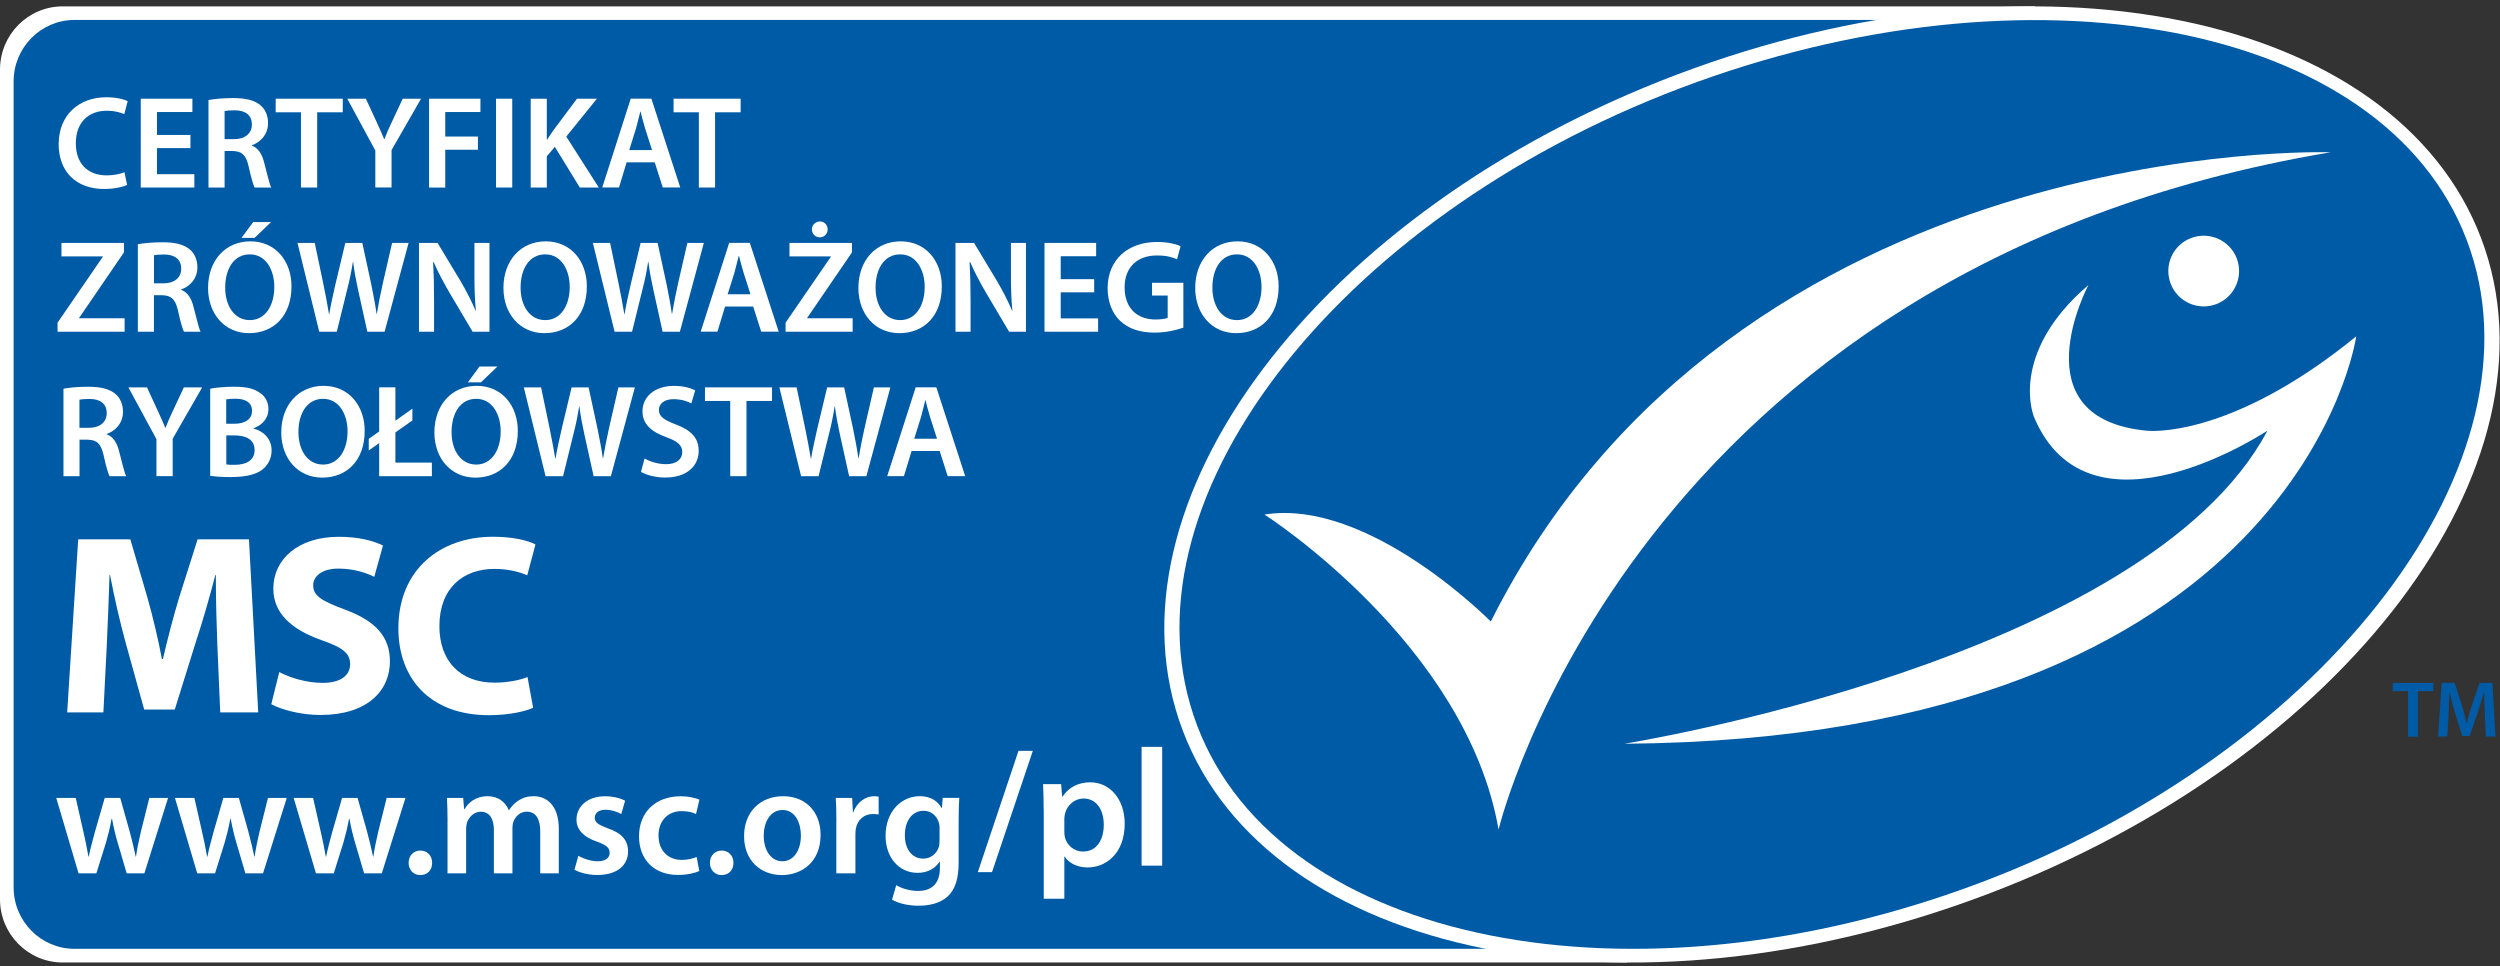
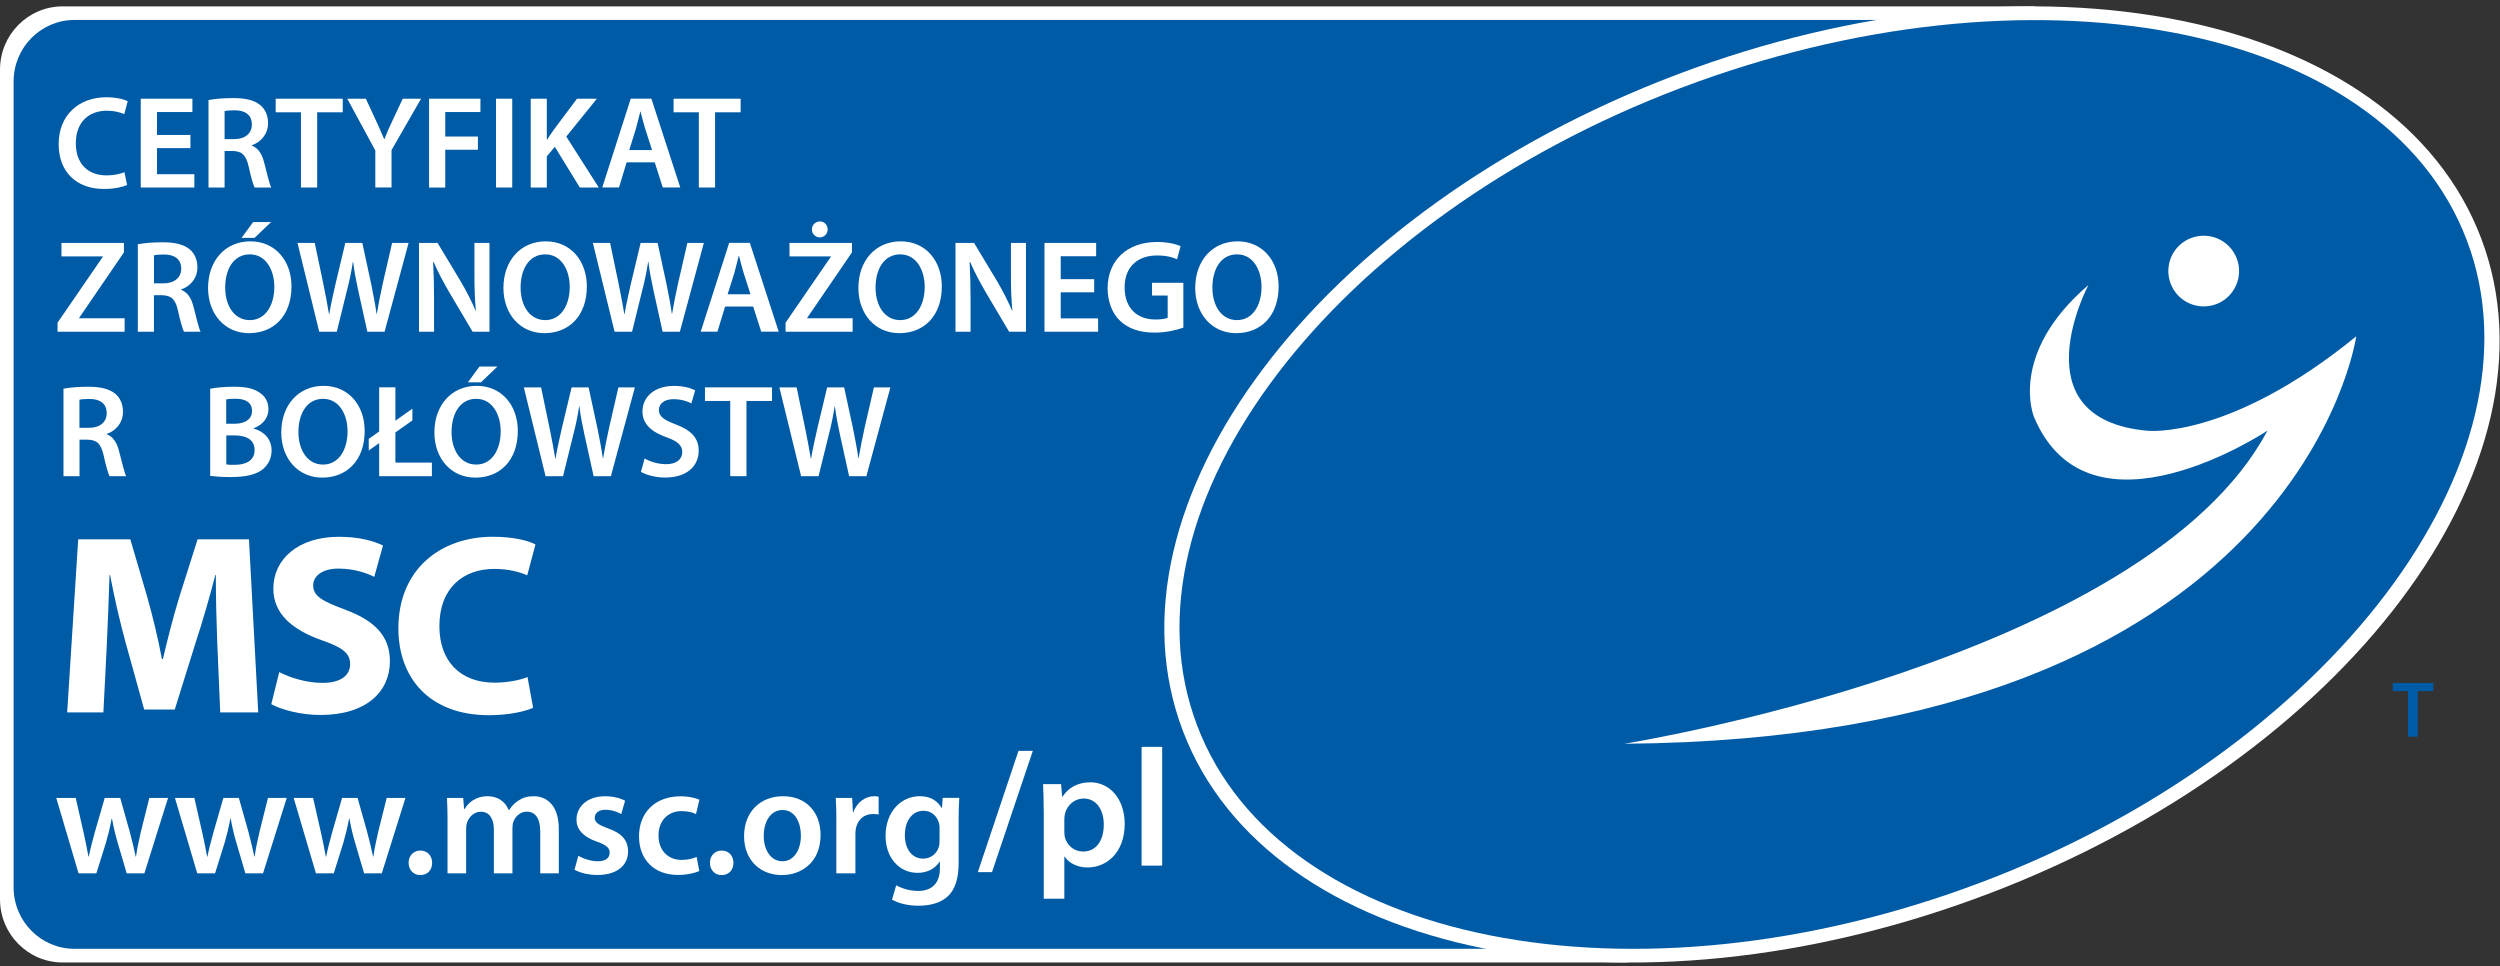
<svg xmlns="http://www.w3.org/2000/svg" width="357" height="138" viewBox="0 0 357 138" fill="none">
  <rect x="0" y="0" width="357" height="138" fill="#333333" stroke="none" />
  <g clip-path="url(#clip0_107_1678)">
    <path d="M232.333 137.444L8.955 137.444C4.005 137.444 7.67319e-07 133.396 7.38439e-07 128.41L5.23245e-08 9.945C2.34083e-08 4.953 4.005 0.911 8.955 0.911L290.629 0.911L232.339 137.444L232.333 137.444Z" fill="white" />
    <path d="M10.638 2.849C5.84 2.849 1.945 6.781 1.945 11.628L1.945 126.715C1.945 131.562 5.846 135.493 10.638 135.493L225.743 135.493L283.345 2.849L10.638 2.849Z" fill="#005BA7" />
    <path d="M283.796 127.691C334.99 108.275 366.556 66.334 354.309 34.025C342.043 1.71 290.611 -8.745 239.41 10.671C188.216 30.081 156.65 72.021 168.903 104.337C181.15 136.646 232.595 147.106 283.79 127.691L283.796 127.691Z" fill="white" />
    <path d="M282.998 125.971C332.608 107.159 364.143 65.621 352.262 34.311C340.399 2.99 289.613 -6.24 239.991 12.573C190.381 31.385 159.072 72.284 170.947 103.593C182.816 134.908 233.395 144.784 282.998 125.965L282.998 125.971Z" fill="#005BA7" />
-     <path d="M180.565 73.478C180.565 73.478 209.351 91.84 213.996 118.455C213.996 118.455 233.125 38.456 332.808 21.747C332.808 21.747 247.981 18.87 212.886 88.755C212.886 88.755 195.488 71.095 180.565 73.478Z" fill="white" />
    <path d="M316.483 43.437C319.086 42.443 320.397 39.529 319.416 36.92C318.422 34.311 315.508 33.001 312.899 33.988C310.284 34.969 308.973 37.889 309.967 40.499C310.967 43.108 313.868 44.412 316.483 43.431L316.483 43.437Z" fill="white" />
    <path d="M298.224 40.706C298.224 40.706 288.031 59.848 306.661 61.512C306.661 61.512 318.335 62.816 336.47 48.027C336.47 48.027 328.411 105.483 231.953 106.208C231.953 106.208 306.38 94.333 323.797 61.487C323.797 61.487 298.394 78.447 290.457 59.549C290.457 59.549 286.69 50.6 298.224 40.7L298.224 40.706Z" fill="white" />
    <path d="M343.872 98.692L341.684 98.692L341.684 97.521L347.481 97.521L347.481 98.692L345.268 98.692L345.268 105.196L343.866 105.196L343.866 98.692L343.872 98.692Z" fill="#005BA7" />
-     <path d="M354.84 102.063C354.791 101.075 354.736 99.874 354.749 98.838L354.712 98.838C354.462 99.771 354.145 100.807 353.804 101.776L352.676 105.099L351.603 105.099L350.579 101.819C350.28 100.844 350.012 99.795 349.805 98.838L349.78 98.838C349.744 99.838 349.701 101.057 349.646 102.105L349.469 105.19L348.165 105.19L348.677 97.515L350.518 97.515L351.518 100.6C351.792 101.502 352.03 102.41 352.225 103.264L352.261 103.264C352.463 102.435 352.725 101.49 353.023 100.587L354.084 97.515L355.907 97.515L356.352 105.19L354.98 105.19L354.834 102.057L354.84 102.063Z" fill="#005BA7" />
    <path d="M10.814 113.944L11.924 118.833C12.186 119.985 12.43 121.156 12.631 122.326L12.674 122.326C12.899 121.156 13.253 119.961 13.539 118.851L14.954 113.944L17.166 113.944L18.514 118.723C18.849 119.985 19.136 121.156 19.379 122.326L19.422 122.326C19.581 121.156 19.843 119.979 20.129 118.723L21.324 113.944L24 113.944L20.617 124.716L18.093 124.716L16.807 120.339C16.471 119.211 16.234 118.193 15.99 116.888L15.947 116.888C15.703 118.217 15.435 119.278 15.13 120.339L13.759 124.716L11.217 124.716L8.035 113.944L10.82 113.944L10.814 113.944Z" fill="white" />
    <path d="M27.756 113.944L28.866 118.833C29.128 119.985 29.372 121.156 29.573 122.326L29.622 122.326C29.841 121.156 30.195 119.961 30.481 118.851L31.895 113.944L34.108 113.944L35.456 118.723C35.791 119.985 36.077 121.156 36.321 122.326L36.364 122.326C36.516 121.156 36.784 119.979 37.071 118.723L38.266 113.944L40.948 113.944L37.559 124.716L35.041 124.716L33.755 120.339C33.419 119.211 33.182 118.193 32.938 116.888L32.895 116.888C32.651 118.217 32.383 119.278 32.078 120.339L30.707 124.716L28.165 124.716L24.983 113.944L27.768 113.944L27.756 113.944Z" fill="white" />
    <path d="M44.71 113.944L45.819 118.833C46.081 119.985 46.325 121.156 46.526 122.326L46.575 122.326C46.795 121.156 47.148 119.961 47.435 118.851L48.849 113.944L51.062 113.944L52.409 118.723C52.744 119.985 53.031 121.156 53.275 122.326L53.317 122.326C53.476 121.156 53.738 119.979 54.025 118.723L55.219 113.944L57.902 113.944L54.518 124.716L51.995 124.716L50.708 120.339C50.373 119.211 50.135 118.193 49.891 116.888L49.849 116.888C49.605 118.217 49.337 119.278 49.032 120.339L47.66 124.716L45.118 124.716L41.936 113.944L44.722 113.944L44.71 113.944Z" fill="white" />
    <path d="M58.35 123.21C58.35 122.192 59.058 121.46 60.027 121.46C60.996 121.46 61.709 122.168 61.709 123.21C61.709 124.252 61.045 124.96 60.009 124.96C59.033 124.96 58.35 124.21 58.35 123.21Z" fill="white" />
    <path d="M63.911 117.15C63.911 115.913 63.868 114.871 63.826 113.944L66.142 113.944L66.276 115.535L66.343 115.535C66.849 114.694 67.825 113.7 69.66 113.7C71.074 113.7 72.183 114.493 72.647 115.687L72.695 115.687C73.073 115.09 73.512 114.651 74 114.34C74.622 113.92 75.305 113.7 76.213 113.7C77.987 113.7 79.797 114.913 79.797 118.364L79.797 124.71L77.146 124.71L77.146 118.76C77.146 116.968 76.524 115.907 75.219 115.907C74.287 115.907 73.604 116.571 73.311 117.346C73.22 117.589 73.177 117.943 73.177 118.254L73.177 124.716L70.525 124.716L70.525 118.479C70.525 116.98 69.928 115.913 68.666 115.913C67.648 115.913 66.959 116.712 66.697 117.437C66.606 117.724 66.563 118.034 66.563 118.345L66.563 124.716L63.905 124.716L63.905 117.15L63.911 117.15Z" fill="white" />
    <path d="M82.589 122.198C83.187 122.576 84.357 122.99 85.332 122.99C86.527 122.99 87.058 122.485 87.058 121.777C87.058 121.07 86.613 120.692 85.29 120.205C83.187 119.497 82.321 118.345 82.321 117.065C82.321 115.163 83.894 113.706 86.393 113.706C87.588 113.706 88.624 113.993 89.264 114.346L88.716 116.248C88.271 115.986 87.387 115.633 86.436 115.633C85.485 115.633 84.93 116.12 84.93 116.785C84.93 117.449 85.442 117.778 86.814 118.29C88.783 118.973 89.667 119.973 89.691 121.564C89.691 123.533 88.161 124.947 85.308 124.947C84.004 124.947 82.833 124.636 82.034 124.198L82.589 122.21L82.589 122.198Z" fill="white" />
    <path d="M99.853 124.386C99.28 124.655 98.153 124.941 96.799 124.941C93.434 124.941 91.252 122.771 91.252 119.436C91.252 116.102 93.465 113.706 97.244 113.706C98.244 113.706 99.256 113.926 99.878 114.194L99.39 116.248C98.945 116.029 98.311 115.828 97.336 115.828C95.257 115.828 94.013 117.352 94.038 119.321C94.038 121.534 95.476 122.795 97.336 122.795C98.268 122.795 98.951 122.594 99.481 122.375L99.859 124.386L99.853 124.386Z" fill="white" />
    <path d="M101.377 123.21C101.377 122.192 102.084 121.46 103.054 121.46C104.023 121.46 104.736 122.168 104.736 123.21C104.736 124.252 104.072 124.96 103.035 124.96C102.06 124.96 101.377 124.21 101.377 123.21Z" fill="white" />
    <path d="M117.178 119.229C117.178 123.192 114.392 124.96 111.649 124.96C108.619 124.96 106.254 122.881 106.254 119.406C106.254 115.931 108.571 113.7 111.826 113.7C115.081 113.7 117.178 115.956 117.178 119.229ZM109.058 119.339C109.058 121.418 110.095 122.99 111.734 122.99C113.283 122.99 114.368 121.491 114.368 119.296C114.368 117.62 113.618 115.669 111.759 115.669C109.9 115.669 109.058 117.547 109.058 119.339Z" fill="white" />
    <path d="M119.433 117.419C119.433 115.956 119.415 114.901 119.348 113.944L121.688 113.944L121.798 115.98L121.865 115.98C122.396 114.474 123.658 113.7 124.828 113.7C125.09 113.7 125.249 113.718 125.468 113.767L125.468 116.309C125.23 116.267 124.986 116.242 124.651 116.242C123.371 116.242 122.463 117.059 122.219 118.303C122.176 118.546 122.152 118.833 122.152 119.12L122.152 124.716L119.427 124.716L119.427 117.419L119.433 117.419Z" fill="white" />
    <path d="M136.894 123.143C136.894 125.398 136.431 127.014 135.303 128.032C134.2 129.026 132.627 129.337 131.146 129.337C129.774 129.337 128.317 129.026 127.384 128.471L127.982 126.41C128.671 126.813 129.817 127.227 131.121 127.227C132.889 127.227 134.218 126.301 134.218 123.978L134.218 123.051L134.175 123.051C133.554 124.002 132.475 124.643 131.036 124.643C128.36 124.643 126.458 122.43 126.458 119.376C126.458 115.834 128.756 113.694 131.347 113.694C133.005 113.694 133.956 114.487 134.462 115.377L134.511 115.377L134.62 113.938L136.986 113.938C136.943 114.669 136.894 115.553 136.894 117.035L136.894 123.137L136.894 123.143ZM134.175 118.26C134.175 117.992 134.151 117.754 134.084 117.528C133.797 116.535 133.023 115.779 131.871 115.779C130.341 115.779 129.213 117.102 129.213 119.296C129.213 121.131 130.146 122.613 131.847 122.613C132.865 122.613 133.749 121.948 134.06 120.954C134.151 120.686 134.169 120.314 134.169 120.003L134.169 118.254L134.175 118.26Z" fill="white" />
    <path d="M31.04 92.266C30.93 89.298 30.821 85.701 30.821 82.11L30.748 82.11C29.943 85.262 28.919 88.786 27.962 91.681L24.956 101.325L20.592 101.325L17.946 91.791C17.141 88.859 16.33 85.341 15.715 82.11L15.642 82.11C15.532 85.445 15.386 89.261 15.239 92.34L14.764 101.727L9.594 101.727L11.167 77.014L18.61 77.014L21.03 85.262C21.841 88.121 22.573 91.206 23.121 94.101L23.268 94.101C23.926 91.242 24.773 87.975 25.615 85.225L28.218 77.014L35.551 77.014L36.874 101.727L31.449 101.727L31.046 92.266L31.04 92.266Z" fill="white" />
    <path d="M39.88 95.973C41.343 96.741 43.69 97.515 46.073 97.515C48.64 97.515 49.999 96.454 49.999 94.839C49.999 93.224 48.822 92.419 45.854 91.395C41.751 89.925 39.032 87.652 39.032 84.061C39.032 79.843 42.592 76.654 48.383 76.654C51.212 76.654 53.23 77.203 54.693 77.898L53.443 82.373C52.492 81.897 50.694 81.196 48.31 81.196C45.927 81.196 44.72 82.336 44.72 83.579C44.72 85.158 46.073 85.853 49.298 87.066C53.663 88.682 55.681 90.95 55.681 94.437C55.681 98.582 52.529 102.099 45.744 102.099C42.922 102.099 40.136 101.325 38.74 100.557L39.88 95.973Z" fill="white" />
    <path d="M76.139 101.063C75.151 101.538 72.804 102.13 69.829 102.13C61.289 102.13 56.888 96.778 56.888 89.737C56.888 81.3 62.904 76.648 70.378 76.648C73.274 76.648 75.474 77.197 76.462 77.752L75.291 82.153C74.188 81.677 72.615 81.239 70.597 81.239C66.196 81.239 62.746 83.915 62.746 89.419C62.746 94.37 65.678 97.485 70.634 97.485C72.353 97.485 74.188 97.155 75.328 96.68L76.133 101.081L76.139 101.063Z" fill="white" />
    <path d="M8.211 46.089L14.685 36.664L14.685 36.609L8.778 36.609L8.778 34.689L17.697 34.689L17.697 36.042L11.302 45.394L11.302 45.449L17.794 45.449L17.794 47.369L8.218 47.369L8.218 46.089L8.211 46.089Z" fill="white" />
    <path d="M19.684 34.878C20.568 34.707 21.848 34.598 23.183 34.598C25.006 34.598 26.231 34.896 27.097 35.616C27.792 36.201 28.188 37.085 28.188 38.176C28.188 39.816 27.079 40.925 25.872 41.334L25.872 41.389C26.792 41.73 27.341 42.614 27.64 43.833C28.054 45.412 28.389 46.881 28.639 47.369L26.268 47.369C26.079 46.991 25.762 45.961 25.421 44.376C25.043 42.718 24.464 42.193 23.147 42.157L21.983 42.157L21.983 47.369L19.684 47.369L19.684 34.878ZM21.983 40.462L23.354 40.462C24.915 40.462 25.878 39.633 25.878 38.371C25.878 36.999 24.921 36.341 23.415 36.341C22.683 36.341 22.208 36.396 21.989 36.457L21.989 40.462L21.983 40.462Z" fill="white" />
    <path d="M41.624 40.895C41.624 45.144 39.045 47.576 35.565 47.576C32.084 47.576 29.712 44.827 29.712 41.12C29.712 37.207 32.175 34.464 35.754 34.464C39.332 34.464 41.624 37.268 41.624 40.895ZM32.157 41.066C32.157 43.663 33.455 45.711 35.674 45.711C37.893 45.711 39.173 43.626 39.173 40.968C39.173 38.578 37.991 36.323 35.674 36.323C33.358 36.323 32.157 38.45 32.157 41.066ZM38.704 31.714L36.351 33.97L34.492 33.97L36.15 31.714L38.71 31.714L38.704 31.714Z" fill="white" />
    <path d="M45.586 47.369L42.483 34.689L44.946 34.689L46.153 40.444C46.47 41.986 46.775 43.602 46.982 44.863L47.019 44.863C47.226 43.528 47.586 42.023 47.94 40.425L49.311 34.689L51.737 34.689L52.999 40.523C53.298 42.029 53.584 43.437 53.773 44.815L53.81 44.815C54.035 43.425 54.334 41.974 54.676 40.413L55.992 34.695L58.345 34.695L54.919 47.375L52.457 47.375L51.14 41.413C50.823 39.962 50.597 38.761 50.427 37.39L50.39 37.39C50.183 38.743 49.939 39.968 49.561 41.413L48.092 47.375L45.593 47.375L45.586 47.369Z" fill="white" />
    <path d="M59.832 47.369L59.832 34.689L62.483 34.689L65.757 40.127C66.586 41.535 67.336 43.004 67.921 44.376L67.958 44.376C67.787 42.681 67.75 41.047 67.75 39.109L67.75 34.689L69.896 34.689L69.896 47.369L67.488 47.369L64.178 41.779C63.367 40.389 62.538 38.847 61.923 37.414L61.849 37.432C61.941 39.066 61.984 40.742 61.984 42.834L61.984 47.369L59.838 47.369L59.832 47.369Z" fill="white" />
    <path d="M83.801 40.895C83.801 45.144 81.223 47.576 77.742 47.576C74.261 47.576 71.89 44.827 71.89 41.12C71.89 37.207 74.353 34.464 77.931 34.464C81.509 34.464 83.801 37.268 83.801 40.895ZM74.34 41.066C74.34 43.663 75.639 45.711 77.858 45.711C80.077 45.711 81.357 43.626 81.357 40.968C81.357 38.578 80.174 36.323 77.858 36.323C75.541 36.323 74.34 38.45 74.34 41.066Z" fill="white" />
    <path d="M87.763 47.369L84.661 34.689L87.123 34.689L88.324 40.444C88.641 41.986 88.946 43.602 89.153 44.863L89.19 44.863C89.397 43.528 89.757 42.023 90.111 40.425L91.482 34.689L93.908 34.689L95.17 40.523C95.469 42.029 95.755 43.437 95.938 44.815L95.975 44.815C96.201 43.425 96.499 41.974 96.841 40.413L98.157 34.695L100.51 34.695L97.084 47.375L94.622 47.375L93.305 41.413C92.988 39.962 92.762 38.761 92.592 37.39L92.555 37.39C92.348 38.743 92.104 39.968 91.726 41.413L90.257 47.375L87.757 47.375L87.763 47.369Z" fill="white" />
    <path d="M103.542 43.772L102.45 47.363L100.061 47.363L104.127 34.683L107.077 34.683L111.198 47.363L108.699 47.363L107.553 43.772L103.548 43.772L103.542 43.772ZM107.169 42.023L106.169 38.901C105.925 38.127 105.718 37.262 105.529 36.53L105.492 36.53C105.303 37.262 105.096 38.146 104.889 38.901L103.907 42.023L107.163 42.023L107.169 42.023Z" fill="white" />
    <path d="M112.174 46.089L118.648 36.664L118.648 36.609L112.74 36.609L112.74 34.689L121.659 34.689L121.659 36.042L115.264 45.394L115.264 45.449L121.757 45.449L121.757 47.369L112.18 47.369L112.18 46.089L112.174 46.089ZM115.935 32.769C115.935 32.129 116.441 31.623 117.099 31.623C117.721 31.623 118.19 32.129 118.19 32.769C118.19 33.354 117.721 33.897 117.063 33.897C116.404 33.897 115.935 33.348 115.935 32.769Z" fill="white" />
    <path d="M134.491 40.895C134.491 45.144 131.913 47.576 128.432 47.576C124.951 47.576 122.58 44.827 122.58 41.12C122.58 37.207 125.042 34.464 128.621 34.464C132.199 34.464 134.491 37.268 134.491 40.895ZM125.03 41.066C125.03 43.663 126.329 45.711 128.548 45.711C130.767 45.711 132.047 43.626 132.047 40.968C132.047 38.578 130.864 36.323 128.548 36.323C126.231 36.323 125.03 38.45 125.03 41.066Z" fill="white" />
    <path d="M136.443 47.369L136.443 34.689L139.095 34.689L142.369 40.127C143.198 41.535 143.947 43.004 144.533 44.376L144.569 44.376C144.399 42.681 144.362 41.047 144.362 39.109L144.362 34.689L146.508 34.689L146.508 47.369L144.1 47.369L140.79 41.779C139.979 40.389 139.15 38.847 138.534 37.414L138.461 37.432C138.552 39.066 138.595 40.742 138.595 42.834L138.595 47.369L136.449 47.369L136.443 47.369Z" fill="white" />
    <path d="M156.249 41.742L151.47 41.742L151.47 45.467L156.81 45.467L156.81 47.369L149.153 47.369L149.153 34.689L156.53 34.689L156.53 36.591L151.47 36.591L151.47 39.865L156.249 39.865L156.249 41.748L156.249 41.742Z" fill="white" />
    <path d="M168.989 46.784C168.178 47.082 166.599 47.497 164.923 47.497C162.777 47.497 161.143 46.954 159.936 45.802C158.808 44.729 158.168 43.053 158.168 41.139C158.187 37.115 161.027 34.555 165.221 34.555C166.782 34.555 168.007 34.872 168.586 35.158L168.08 37.024C167.385 36.707 166.538 36.481 165.203 36.481C162.496 36.481 160.594 38.078 160.594 41.035C160.594 43.992 162.362 45.625 164.996 45.625C165.843 45.625 166.447 45.516 166.745 45.382L166.745 42.206L164.508 42.206L164.508 40.383L168.983 40.383L168.983 46.796L168.989 46.784Z" fill="white" />
    <path d="M182.589 40.895C182.589 45.144 180.01 47.576 176.53 47.576C173.049 47.576 170.677 44.827 170.677 41.12C170.677 37.207 173.14 34.464 176.719 34.464C180.297 34.464 182.589 37.268 182.589 40.895ZM173.128 41.066C173.128 43.663 174.426 45.711 176.645 45.711C178.864 45.711 180.145 43.626 180.145 40.968C180.145 38.578 178.962 36.323 176.645 36.323C174.329 36.323 173.128 38.45 173.128 41.066Z" fill="white" />
    <path d="M9.058 55.507C9.942 55.337 11.222 55.227 12.557 55.227C14.38 55.227 15.605 55.526 16.471 56.245C17.166 56.83 17.562 57.714 17.562 58.805C17.562 60.445 16.453 61.554 15.245 61.963L15.245 62.018C16.166 62.359 16.715 63.243 17.013 64.462C17.428 66.041 17.763 67.51 18.013 67.998L15.642 67.998C15.453 67.62 15.136 66.59 14.794 65.005C14.416 63.347 13.837 62.822 12.521 62.786L11.356 62.786L11.356 67.998L9.064 67.998L9.064 55.507L9.058 55.507ZM11.35 61.091L12.722 61.091C14.282 61.091 15.239 60.262 15.239 59C15.239 57.629 14.282 56.97 12.777 56.97C12.045 56.97 11.57 57.025 11.344 57.086L11.344 61.091L11.35 61.091Z" fill="white" />
-     <path d="M22.341 67.998L22.341 62.713L18.336 55.318L20.988 55.318L22.494 58.574C22.927 59.512 23.244 60.232 23.603 61.091L23.64 61.091C23.939 60.28 24.298 59.494 24.731 58.574L26.255 55.318L28.87 55.318L24.658 62.652L24.658 67.992L22.341 67.992L22.341 67.998Z" fill="white" />
    <path d="M30.017 55.507C30.749 55.355 32.084 55.227 33.407 55.227C35.102 55.227 36.175 55.452 37.016 56.038C37.808 56.507 38.333 57.336 38.333 58.427C38.333 59.592 37.601 60.646 36.223 61.152L36.223 61.207C37.558 61.548 38.784 62.597 38.784 64.328C38.784 65.456 38.296 66.34 37.583 66.962C36.68 67.736 35.193 68.126 32.858 68.126C31.578 68.126 30.621 68.035 30.017 67.955L30.017 55.501L30.017 55.507ZM32.31 60.512L33.492 60.512C35.108 60.512 35.992 59.762 35.992 58.689C35.992 57.488 35.089 56.94 33.62 56.94C32.944 56.94 32.547 56.976 32.303 57.031L32.303 60.512L32.31 60.512ZM32.31 66.322C32.608 66.376 33.005 66.376 33.535 66.376C35.022 66.376 36.357 65.828 36.357 64.267C36.357 62.707 35.059 62.176 33.462 62.176L32.316 62.176L32.316 66.316L32.31 66.322Z" fill="white" />
    <path d="M52.077 61.524C52.077 65.773 49.498 68.205 46.017 68.205C42.537 68.205 40.165 65.456 40.165 61.756C40.165 57.842 42.628 55.099 46.206 55.099C49.785 55.099 52.077 57.903 52.077 61.53L52.077 61.524ZM42.616 61.695C42.616 64.292 43.914 66.34 46.133 66.34C48.352 66.34 49.632 64.249 49.632 61.597C49.632 59.208 48.45 56.952 46.133 56.952C43.817 56.952 42.616 59.08 42.616 61.695Z" fill="white" />
    <path d="M54.145 67.998L54.145 63.274L52.658 64.328L52.658 62.67L54.145 61.615L54.145 55.312L56.462 55.312L56.462 60.073L58.888 58.36L58.888 60.037L56.462 61.75L56.462 66.059L61.674 66.059L61.674 67.998L54.151 67.998L54.145 67.998Z" fill="white" />
    <path d="M73.944 61.524C73.944 65.773 71.365 68.205 67.884 68.205C64.403 68.205 62.032 65.456 62.032 61.756C62.032 57.842 64.495 55.099 68.073 55.099C71.651 55.099 73.944 57.903 73.944 61.53L73.944 61.524ZM64.483 61.695C64.483 64.292 65.781 66.34 68 66.34C70.219 66.34 71.499 64.249 71.499 61.597C71.499 59.208 70.316 56.952 68 56.952C65.683 56.952 64.483 59.08 64.483 61.695ZM71.03 52.343L68.677 54.599L66.811 54.599L68.469 52.343L71.03 52.343Z" fill="white" />
    <path d="M77.906 67.998L74.803 55.318L77.266 55.318L78.467 61.073C78.784 62.615 79.088 64.231 79.296 65.493L79.332 65.493C79.54 64.157 79.899 62.652 80.253 61.055L81.624 55.318L84.051 55.318L85.312 61.152C85.611 62.658 85.898 64.066 86.087 65.444L86.123 65.444C86.349 64.054 86.647 62.603 86.989 61.042L88.306 55.324L90.659 55.324L87.233 68.004L84.77 68.004L83.453 62.042C83.136 60.591 82.904 59.39 82.74 58.019L82.703 58.019C82.496 59.372 82.252 60.597 81.874 62.042L80.405 68.004L77.906 68.004L77.906 67.998Z" fill="white" />
    <path d="M92.061 65.474C92.792 65.907 93.944 66.285 95.127 66.285C96.596 66.285 97.425 65.59 97.425 64.554C97.425 63.597 96.785 63.03 95.188 62.444C93.079 61.695 91.744 60.585 91.744 58.756C91.744 56.666 93.475 55.105 96.243 55.105C97.614 55.105 98.614 55.404 99.272 55.745L98.724 57.604C98.254 57.36 97.37 57.001 96.182 57.001C94.713 57.001 94.091 57.775 94.091 58.525C94.091 59.506 94.822 59.957 96.517 60.616C98.718 61.445 99.772 62.554 99.772 64.377C99.772 66.425 98.23 68.193 94.975 68.193C93.621 68.193 92.225 67.815 91.53 67.382L92.055 65.462L92.061 65.474Z" fill="white" />
    <path d="M104.278 57.257L100.669 57.257L100.669 55.318L110.246 55.318L110.246 57.257L106.595 57.257L106.595 67.998L104.278 67.998L104.278 57.257Z" fill="white" />
    <path d="M114.398 67.998L111.295 55.318L113.758 55.318L114.959 61.073C115.276 62.615 115.581 64.231 115.788 65.493L115.824 65.493C116.032 64.157 116.391 62.652 116.745 61.055L118.116 55.318L120.543 55.318L121.805 61.152C122.103 62.658 122.39 64.066 122.573 65.444L122.609 65.444C122.835 64.054 123.134 62.603 123.475 61.042L124.792 55.324L127.145 55.324L123.719 68.004L121.256 68.004L119.939 62.042C119.622 60.591 119.397 59.39 119.226 58.019L119.189 58.019C118.982 59.372 118.738 60.597 118.36 62.042L116.891 68.004L114.392 68.004L114.398 67.998Z" fill="white" />
-     <path d="M130.174 64.401L129.082 67.992L126.693 67.992L130.759 55.312L133.709 55.312L137.83 67.992L135.331 67.992L134.185 64.401L130.18 64.401L130.174 64.401ZM133.807 62.652L132.807 59.531C132.563 58.756 132.356 57.891 132.167 57.159L132.13 57.159C131.941 57.891 131.734 58.775 131.527 59.531L130.551 62.652L133.807 62.652Z" fill="white" />
    <path d="M18.143 26.417C17.594 26.679 16.393 26.984 14.851 26.984C10.827 26.984 8.377 24.46 8.377 20.589C8.377 16.413 11.291 13.889 15.168 13.889C16.692 13.889 17.765 14.206 18.234 14.456L17.747 16.297C17.143 16.035 16.296 15.81 15.265 15.81C12.687 15.81 10.827 17.425 10.827 20.473C10.827 23.277 12.443 25.045 15.247 25.045C16.168 25.045 17.149 24.856 17.771 24.594L18.149 26.417L18.143 26.417Z" fill="white" />
    <path d="M27.194 21.15L22.415 21.15L22.415 24.875L27.755 24.875L27.755 26.776L20.099 26.776L20.099 14.097L27.475 14.097L27.475 15.999L22.415 15.999L22.415 19.272L27.194 19.272L27.194 21.156L27.194 21.15Z" fill="white" />
    <path d="M29.774 14.286C30.658 14.115 31.938 14.005 33.273 14.005C35.096 14.005 36.321 14.304 37.187 15.023C37.882 15.609 38.278 16.492 38.278 17.584C38.278 19.217 37.168 20.333 35.961 20.741L35.961 20.796C36.882 21.138 37.431 22.022 37.729 23.241C38.144 24.82 38.479 26.289 38.729 26.776L36.358 26.776C36.169 26.399 35.852 25.368 35.51 23.783C35.132 22.125 34.553 21.601 33.236 21.564L32.072 21.564L32.072 26.776L29.774 26.776L29.774 14.286ZM32.072 19.87L33.444 19.87C35.004 19.87 35.968 19.041 35.968 17.779C35.968 16.407 35.01 15.749 33.505 15.749C32.773 15.749 32.298 15.804 32.072 15.858L32.072 19.864L32.072 19.87Z" fill="white" />
    <path d="M42.977 16.035L39.368 16.035L39.368 14.097L48.945 14.097L48.945 16.035L45.294 16.035L45.294 26.776L42.977 26.776L42.977 16.035Z" fill="white" />
    <path d="M53.596 26.776L53.596 21.491L49.591 14.097L52.243 14.097L53.749 17.352C54.182 18.291 54.499 19.01 54.858 19.87L54.895 19.87C55.194 19.059 55.553 18.273 55.986 17.352L57.51 14.097L60.125 14.097L55.913 21.43L55.913 26.77L53.596 26.77L53.596 26.776Z" fill="white" />
    <path d="M61.272 14.097L68.606 14.097L68.606 15.999L63.583 15.999L63.583 19.498L68.246 19.498L68.246 21.381L63.583 21.381L63.583 26.783L61.272 26.783L61.272 14.103L61.272 14.097Z" fill="white" />
    <path d="M73.148 14.097L73.148 26.776L70.832 26.776L70.832 14.097L73.148 14.097Z" fill="white" />
    <path d="M75.785 14.097L78.084 14.097L78.084 19.931L78.138 19.931C78.437 19.443 78.76 18.992 79.059 18.559L82.388 14.103L85.228 14.103L80.864 19.504L85.509 26.783L82.802 26.783L79.23 20.967L78.084 22.32L78.084 26.776L75.785 26.776L75.785 14.097Z" fill="white" />
    <path d="M89.484 23.18L88.392 26.77L86.003 26.77L90.069 14.091L93.019 14.091L97.14 26.77L94.641 26.77L93.495 23.18L89.49 23.18L89.484 23.18ZM93.111 21.43L92.111 18.309C91.867 17.535 91.66 16.675 91.471 15.938L91.434 15.938C91.246 16.669 91.038 17.553 90.831 18.309L89.856 21.43L93.111 21.43Z" fill="white" />
    <path d="M99.794 16.035L96.186 16.035L96.186 14.097L105.762 14.097L105.762 16.035L102.111 16.035L102.111 26.776L99.794 26.776L99.794 16.035Z" fill="white" />
    <path d="M139.635 124.539L145.439 107.226L147.487 107.226L141.659 124.539L139.629 124.539L139.635 124.539Z" fill="white" />
    <path d="M149.042 115.846C149.042 114.316 148.993 113.078 148.951 111.975L151.529 111.975L151.676 113.767L151.724 113.767C152.584 112.45 153.943 111.713 155.711 111.713C158.387 111.713 160.606 114.005 160.606 117.638C160.606 121.838 157.955 123.874 155.309 123.874C153.852 123.874 152.633 123.253 152.035 122.32L151.987 122.32L151.987 128.337L149.048 128.337L149.048 115.846L149.042 115.846ZM151.987 118.735C151.987 119.022 152.011 119.284 152.06 119.546C152.371 120.741 153.395 121.601 154.663 121.601C156.528 121.601 157.619 120.046 157.619 117.754C157.619 115.7 156.62 114.029 154.73 114.029C153.511 114.029 152.389 114.913 152.078 116.206C152.029 116.443 151.987 116.705 151.987 116.943L151.987 118.735Z" fill="white" />
    <path d="M163.02 106.653L165.958 106.653L165.958 123.612L163.02 123.612L163.02 106.653Z" fill="white" />
  </g>
  <defs>
    <clipPath id="clip0_107_1678">
      <rect width="356.948" height="136.533" fill="white" transform="translate(0 0.911)" />
    </clipPath>
  </defs>
</svg>